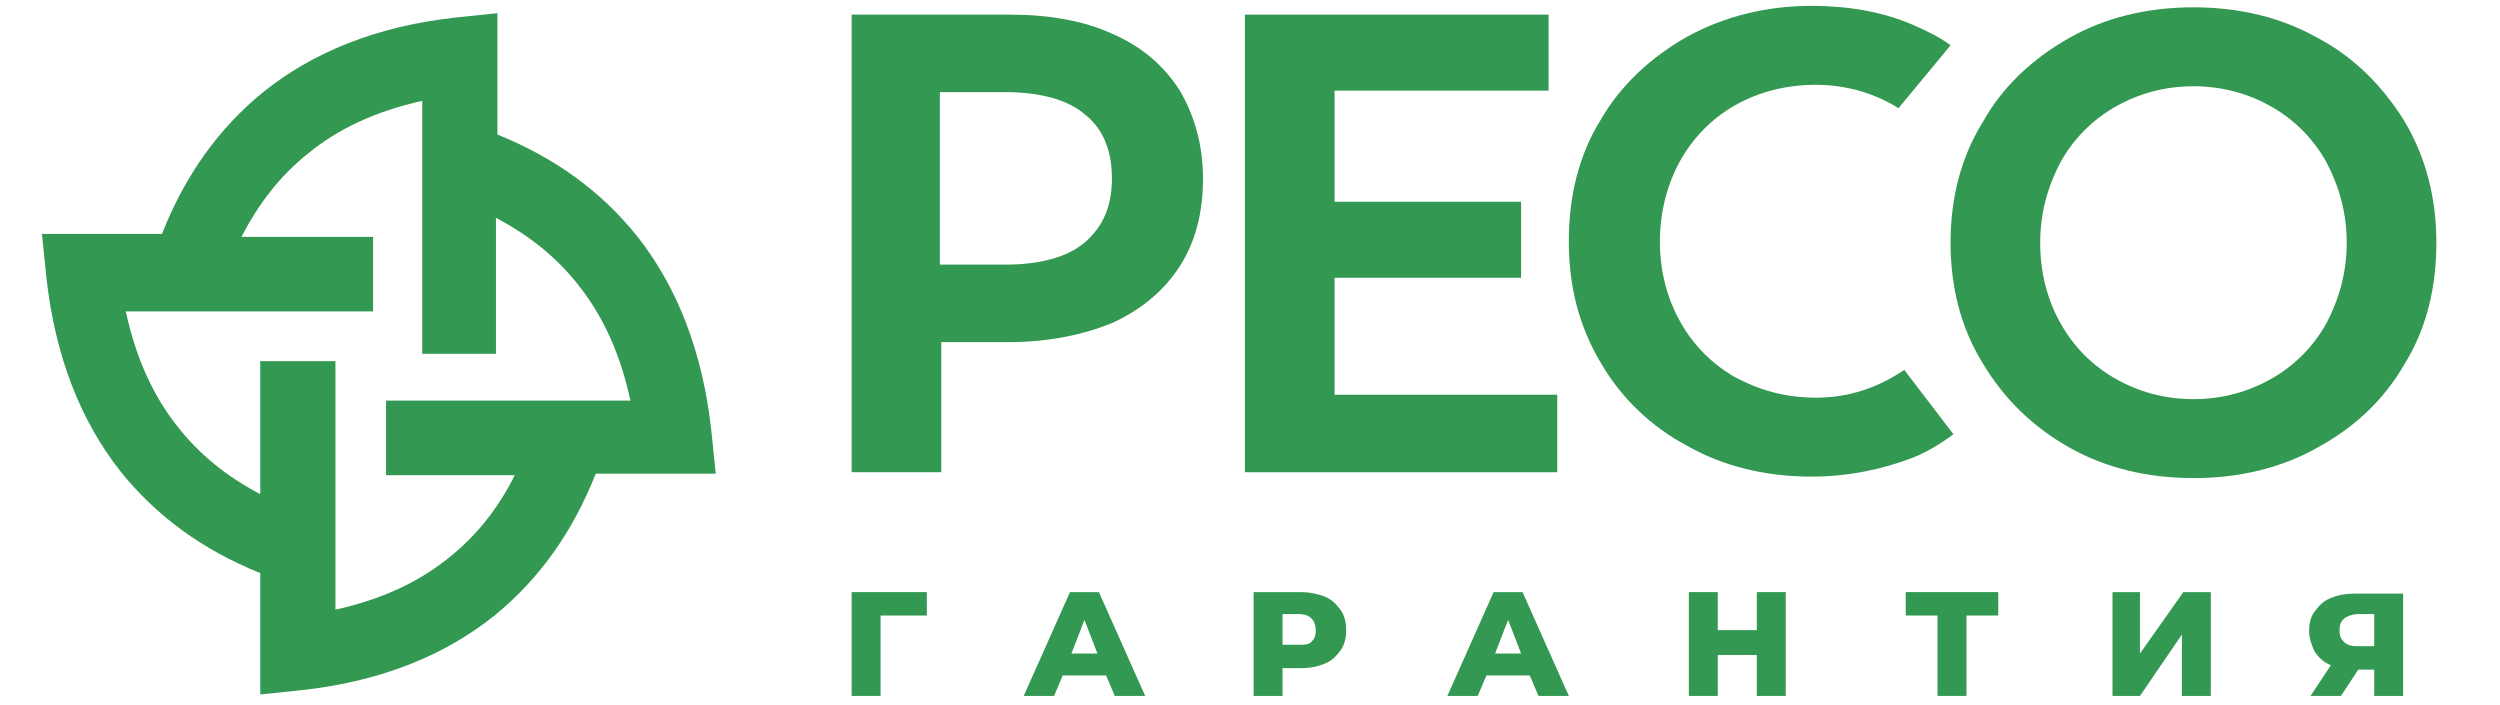
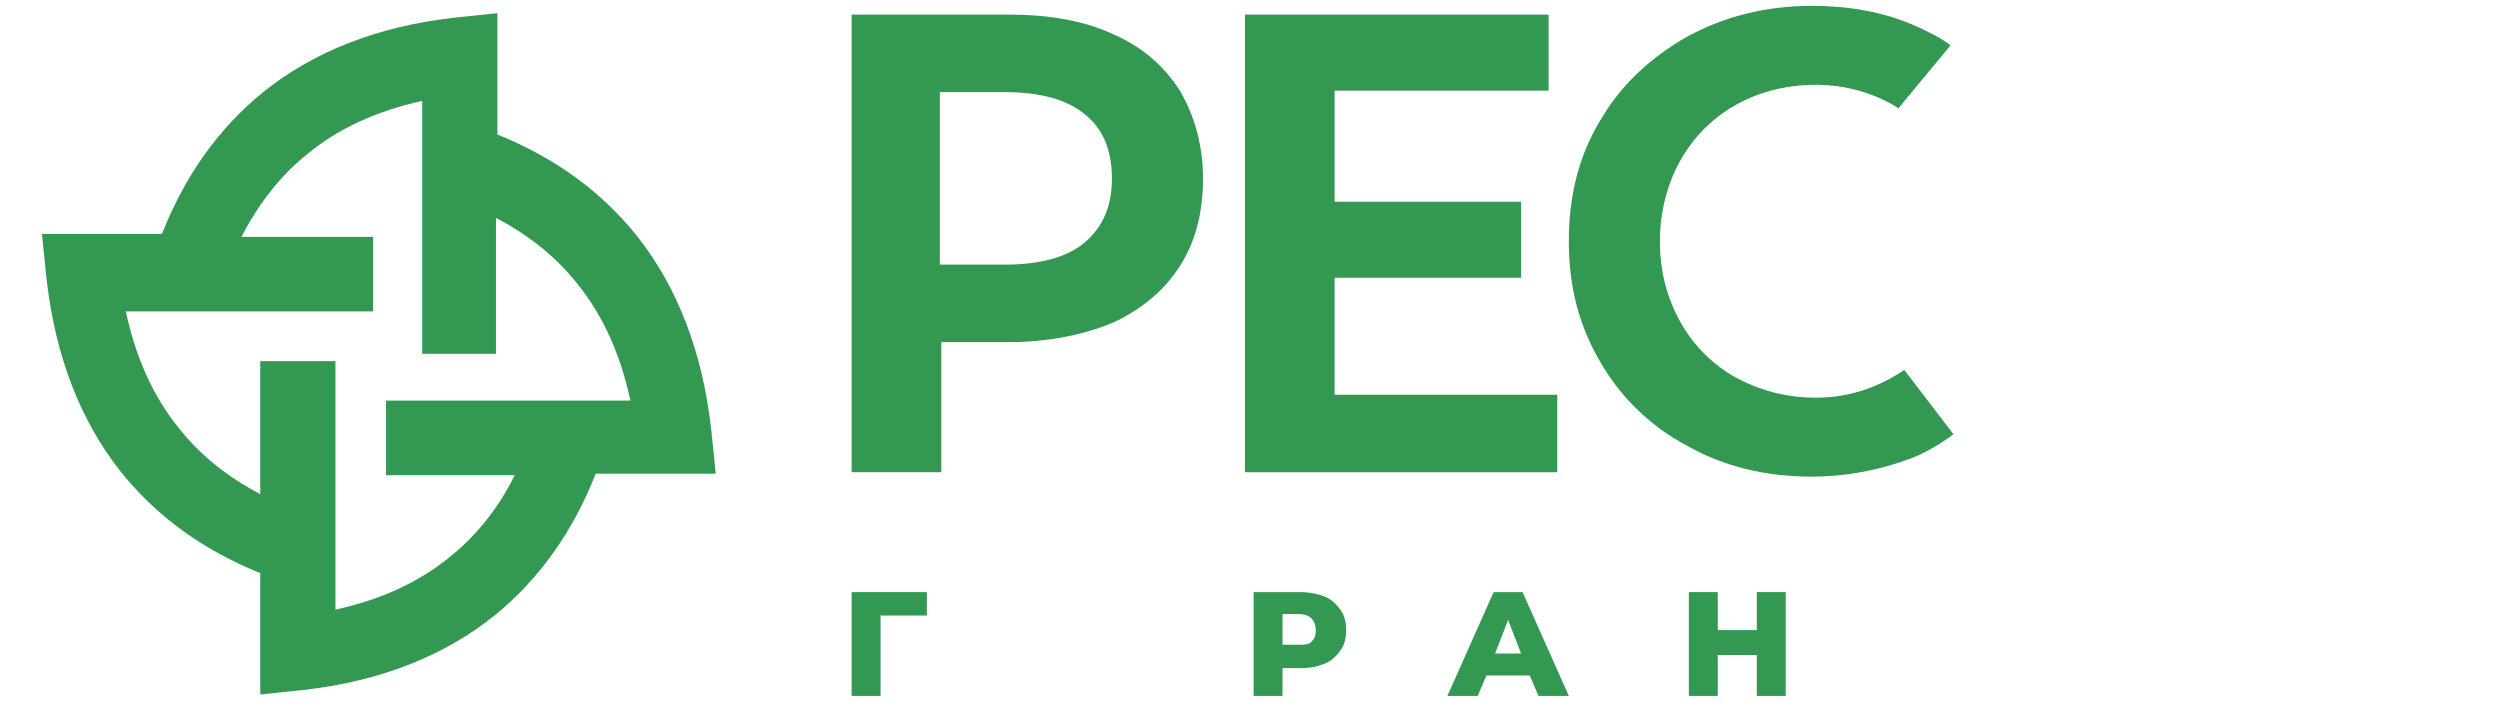
<svg xmlns="http://www.w3.org/2000/svg" width="149" height="42" viewBox="0 0 149 42" fill="none">
  <path d="M70.32 5.402C69.373 3.921 68.08 2.788 66.27 2.004C64.547 1.22 62.478 0.871 60.152 0.871H50.758V28.145H56.101V20.39H60.152C62.478 20.39 64.547 19.954 66.27 19.257C67.994 18.473 69.373 17.34 70.32 15.859C71.268 14.378 71.699 12.635 71.699 10.631C71.699 8.627 71.182 6.884 70.32 5.402ZM66.27 10.631C66.27 12.286 65.753 13.506 64.633 14.465C63.599 15.336 61.961 15.772 59.893 15.772H56.015V5.49H59.893C61.961 5.49 63.599 5.925 64.633 6.797C65.753 7.668 66.27 8.975 66.27 10.631Z" fill="#339851" />
  <path d="M79.541 23.527V16.556H90.658V12.025H79.541V5.402H92.296V0.871H74.198V28.145H92.813V23.527H79.541Z" fill="#339851" />
  <path d="M113.495 22.046C111.944 23.091 110.22 23.701 108.238 23.701C106.429 23.701 104.877 23.265 103.412 22.481C102.034 21.697 100.913 20.564 100.138 19.17C99.362 17.776 98.931 16.207 98.931 14.378C98.931 12.635 99.362 10.979 100.138 9.585C100.913 8.191 102.034 7.058 103.412 6.274C104.791 5.49 106.429 5.054 108.238 5.054C110.048 5.054 111.772 5.577 113.15 6.448L116.253 2.701C115.563 2.178 114.788 1.83 114.012 1.481C112.202 0.697 110.134 0.349 107.98 0.349C105.308 0.349 102.809 0.958 100.569 2.178C98.414 3.398 96.604 5.054 95.398 7.145C94.105 9.236 93.502 11.676 93.502 14.378C93.502 17.079 94.105 19.431 95.398 21.61C96.604 23.701 98.414 25.444 100.569 26.577C102.723 27.797 105.222 28.407 107.98 28.407C110.134 28.407 112.202 27.971 114.012 27.274C114.874 26.925 115.736 26.402 116.425 25.88L113.495 22.046Z" fill="#339851" />
-   <path d="M143.312 7.232C142.02 5.141 140.296 3.398 138.142 2.266C135.987 1.046 133.488 0.436 130.731 0.436C127.973 0.436 125.474 1.046 123.319 2.266C121.165 3.485 119.355 5.141 118.149 7.319C116.856 9.411 116.253 11.851 116.253 14.465C116.253 17.079 116.856 19.519 118.149 21.61C119.441 23.788 121.165 25.444 123.319 26.664C125.474 27.884 127.973 28.494 130.731 28.494C133.488 28.494 135.987 27.884 138.142 26.664C140.382 25.444 142.106 23.788 143.312 21.697C144.605 19.606 145.208 17.166 145.208 14.465C145.208 11.851 144.605 9.411 143.312 7.232ZM139.865 14.465C139.865 16.207 139.434 17.776 138.659 19.257C137.883 20.651 136.763 21.784 135.384 22.568C134.005 23.353 132.454 23.788 130.731 23.788C129.007 23.788 127.456 23.353 126.077 22.568C124.698 21.784 123.578 20.651 122.802 19.257C122.027 17.863 121.596 16.295 121.596 14.465C121.596 12.722 122.027 11.153 122.802 9.672C123.578 8.278 124.698 7.145 126.077 6.361C127.456 5.577 129.007 5.141 130.731 5.141C132.454 5.141 134.005 5.577 135.384 6.361C136.763 7.145 137.883 8.278 138.659 9.672C139.434 11.153 139.865 12.722 139.865 14.465Z" fill="#339851" />
  <path d="M55.239 36.685H52.482V41.477H50.758V35.29H55.239V36.685Z" fill="#339851" />
-   <path d="M65.925 40.257H63.34L62.823 41.477H61.013L63.771 35.29H65.495L68.252 41.477H66.442L65.925 40.257ZM65.408 38.95L64.633 36.946L63.857 38.95H65.408Z" fill="#339851" />
  <path d="M78.938 35.552C79.369 35.726 79.627 35.987 79.886 36.336C80.145 36.685 80.231 37.12 80.231 37.556C80.231 37.992 80.145 38.427 79.886 38.776C79.627 39.124 79.369 39.386 78.938 39.56C78.507 39.734 78.076 39.822 77.473 39.822H76.439V41.477H74.716V35.29H77.559C77.99 35.29 78.507 35.377 78.938 35.552ZM78.162 38.253C78.335 38.079 78.421 37.904 78.421 37.556C78.421 37.295 78.335 37.033 78.162 36.859C77.99 36.685 77.732 36.597 77.387 36.597H76.439V38.427H77.387C77.732 38.427 77.99 38.427 78.162 38.253Z" fill="#339851" />
  <path d="M91.175 40.257H88.59L88.073 41.477H86.263L89.021 35.29H90.744L93.502 41.477H91.692L91.175 40.257ZM90.658 38.95L89.883 36.946L89.107 38.95H90.658Z" fill="#339851" />
  <path d="M106.429 35.29V41.477H104.705V39.037H102.378V41.477H100.655V35.29H102.378V37.556H104.705V35.29H106.429Z" fill="#339851" />
-   <path d="M119.097 36.685H117.201V41.477H115.477V36.685H113.581V35.29H119.097V36.685Z" fill="#339851" />
-   <path d="M125.905 35.29H127.542V38.95L130.127 35.29H131.765V41.477H130.041V37.817L127.542 41.477H125.905V35.29Z" fill="#339851" />
-   <path d="M143.226 35.29V41.477H141.503V39.909H140.555L139.521 41.477H137.711L138.917 39.647C138.486 39.473 138.228 39.212 137.969 38.863C137.797 38.514 137.625 38.079 137.625 37.643C137.625 37.12 137.711 36.772 137.969 36.423C138.228 36.075 138.486 35.813 138.917 35.639C139.348 35.465 139.779 35.377 140.382 35.377H143.226V35.29ZM139.434 37.556C139.434 37.904 139.521 38.079 139.693 38.253C139.865 38.427 140.124 38.514 140.468 38.514H141.503V36.597H140.468C139.779 36.685 139.434 36.946 139.434 37.556Z" fill="#339851" />
  <path d="M42.658 28.232L42.399 25.705C41.882 20.913 40.331 17.079 38.004 14.116C35.85 11.415 33.092 9.411 29.645 8.017V0.784L27.146 1.046C22.406 1.568 18.614 3.137 15.684 5.49C13.013 7.668 11.031 10.456 9.652 13.942H2.499L2.758 16.469C3.275 21.261 4.826 25.095 7.153 28.058C9.307 30.759 12.065 32.763 15.512 34.158V41.39L18.011 41.129C22.751 40.606 26.543 39.037 29.473 36.685C32.144 34.506 34.126 31.718 35.505 28.232H42.658ZM26.801 33.199C24.991 34.68 22.751 35.726 19.993 36.336V21.523H15.512V29.452C13.53 28.407 11.892 27.099 10.6 25.444C9.135 23.614 8.101 21.349 7.497 18.56H22.234V14.116H14.392C15.426 12.112 16.718 10.456 18.356 9.149C20.165 7.668 22.406 6.622 25.164 6.012V21.087H29.559V12.983C31.541 14.029 33.178 15.336 34.471 16.992C35.936 18.822 36.97 21.087 37.573 23.875H23.009V28.32H30.679C29.731 30.236 28.438 31.892 26.801 33.199Z" fill="#339851" />
</svg>